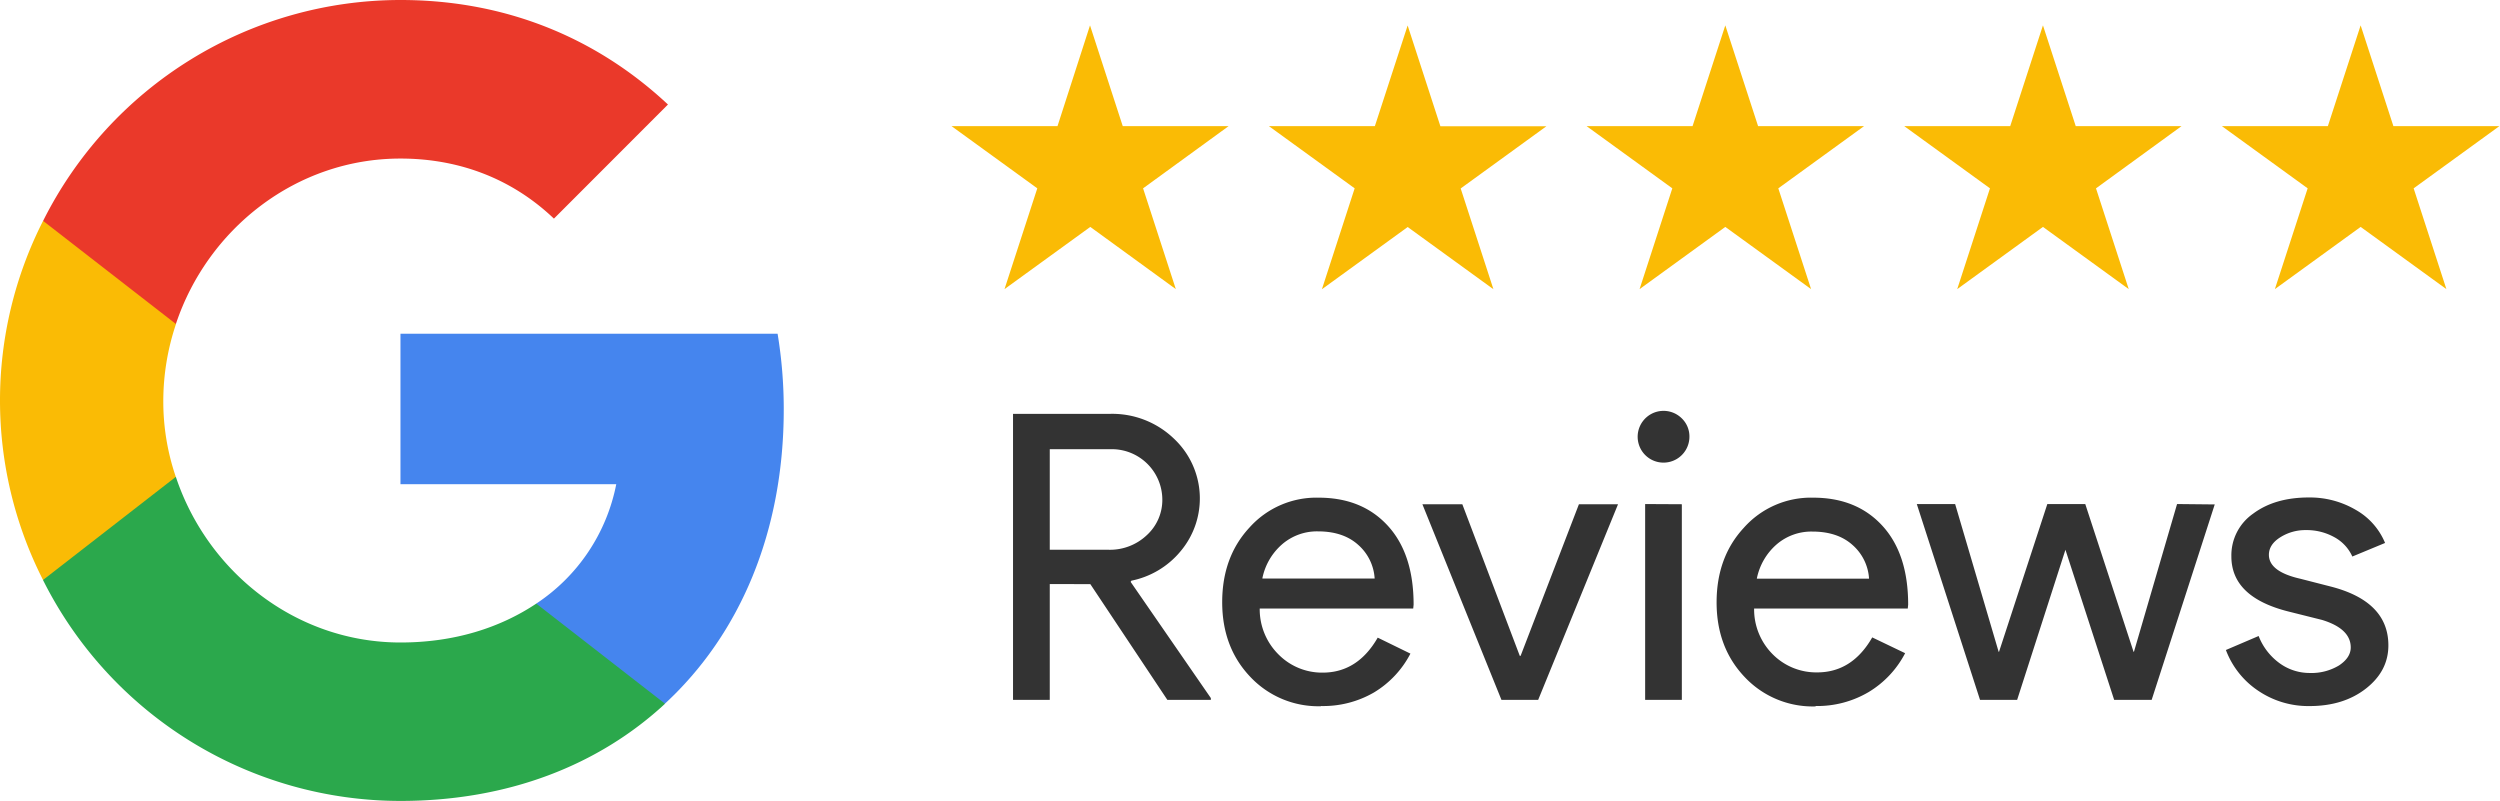
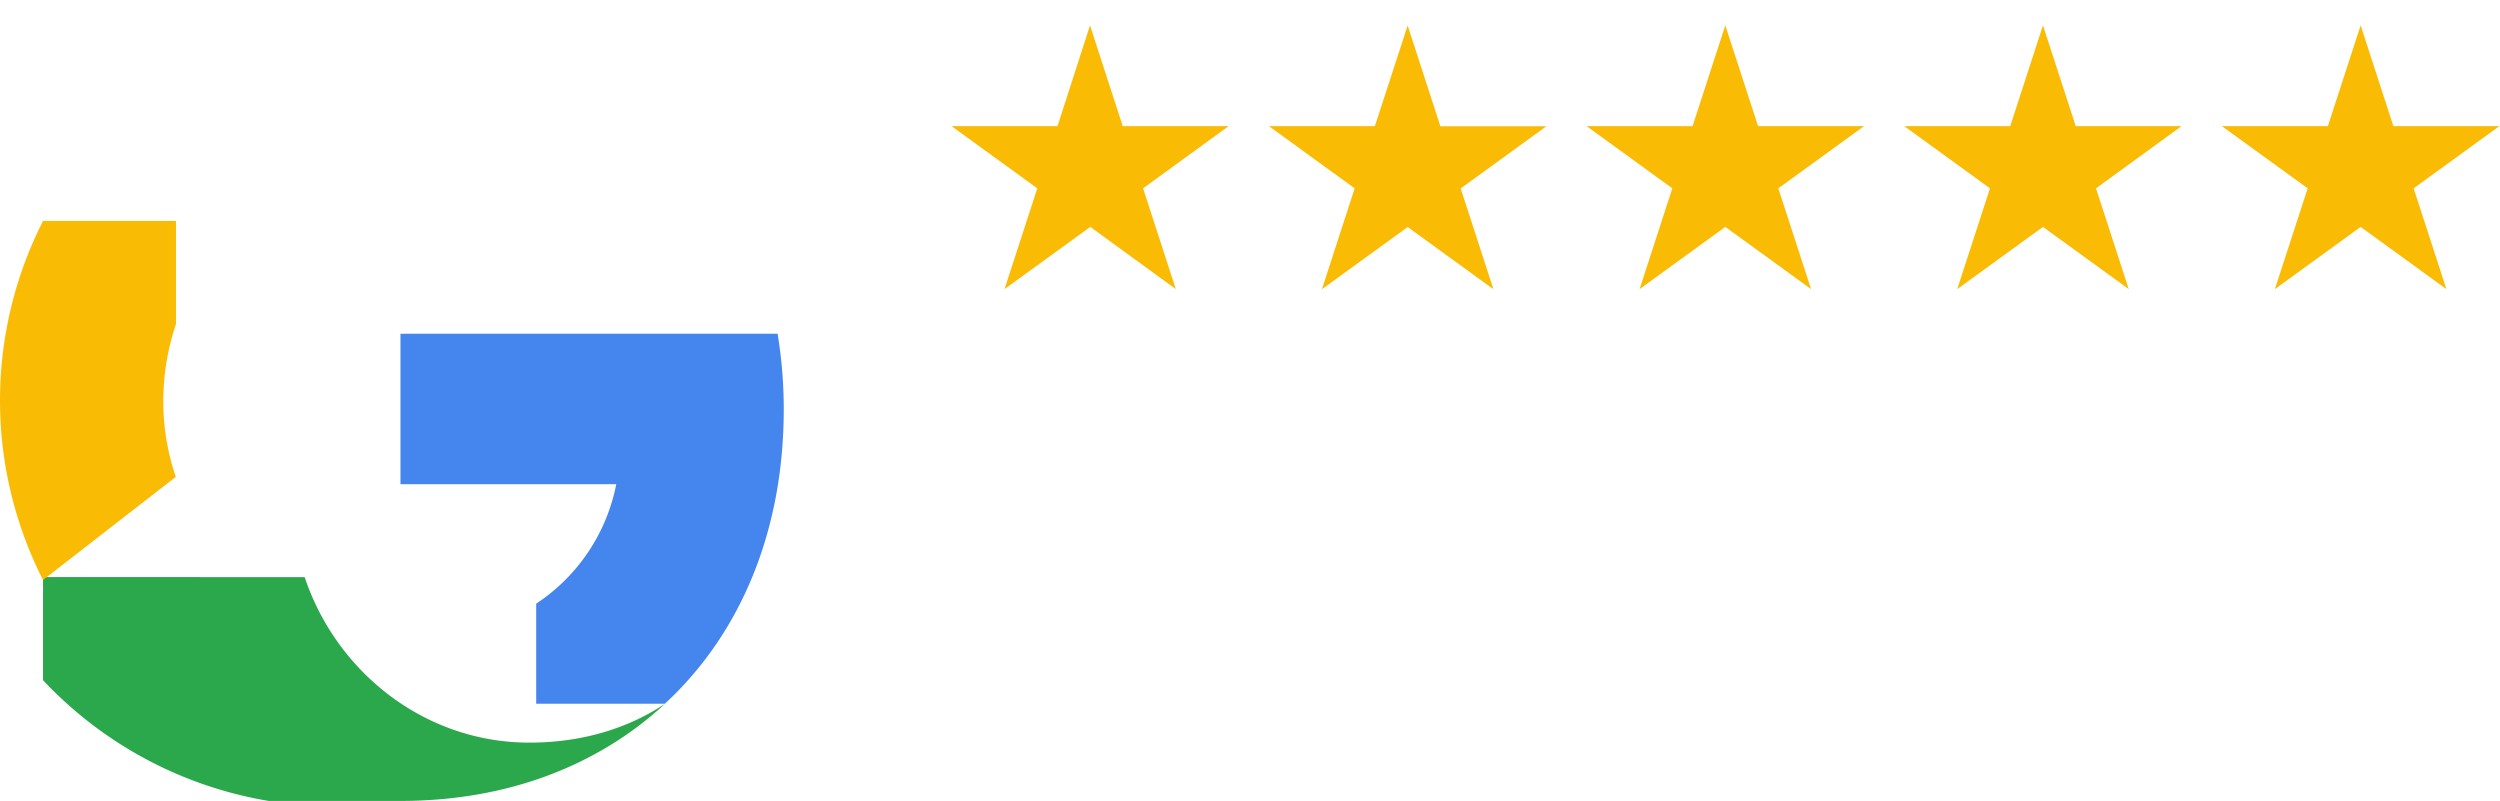
<svg xmlns="http://www.w3.org/2000/svg" fill="none" viewBox="0 0 643 206">
  <path fill="#4585EE" d="M201.58 105.32A119.36 119.36 0 0 0 200 85.84h-97v38.7h55.5a47.804 47.804 0 0 1-20.59 30.72V181H171c19.42-17.93 30.58-44.36 30.58-75.68Z" />
-   <path fill="#2BA84C" d="M103 206c27.8 0 51.06-9.27 68.05-25l-33.12-25.75c-9.27 6.18-21 10-34.93 10-26.86 0-49.6-18.11-57.76-42.57H11.07v26.52A102.833 102.833 0 0 0 103 206Z" />
+   <path fill="#2BA84C" d="M103 206c27.8 0 51.06-9.27 68.05-25c-9.27 6.18-21 10-34.93 10-26.86 0-49.6-18.11-57.76-42.57H11.07v26.52A102.833 102.833 0 0 0 103 206Z" />
  <path fill="#FABB05" d="M45.22 122.65A59.866 59.866 0 0 1 42 103a62.327 62.327 0 0 1 3.26-19.65V56.83H11.07a101.82 101.82 0 0 0 0 92.34l34.15-26.52Z" />
-   <path fill="#EA392A" d="M103 40.78c15.19 0 28.75 5.24 39.47 15.45l29.33-29.35C154 10.23 130.78 0 103 0a102.83 102.83 0 0 0-91.91 56.81l34.15 26.52C53.38 58.89 76.12 40.78 103 40.78Z" />
-   <path fill="#333" d="M270 180h-9.45v-73.56h25.05a22.9 22.9 0 0 1 16.27 6.32 21.084 21.084 0 0 1 1.75 29.05 22.071 22.071 0 0 1-12.62 7.54l-.2.31 20.63 29.88v.46h-11.19l-19.81-29.77H270V180Zm0-64.47v25.87h15.19a13.769 13.769 0 0 0 9.76-3.75 12.248 12.248 0 0 0 4-9.29 13.003 13.003 0 0 0-13.14-12.83H270Zm69.81 66.11a24.052 24.052 0 0 1-18.28-7.6c-4.794-5.06-7.187-11.456-7.18-19.19.006-7.733 2.34-14.116 7-19.15a23.089 23.089 0 0 1 17.8-7.7c7.46 0 13.396 2.414 17.81 7.24 4.413 4.827 6.62 11.584 6.62 20.27l-.1 1H324a16.358 16.358 0 0 0 4.93 11.91 15.74 15.74 0 0 0 11.25 4.58c6 0 10.723-3 14.17-9l8.41 4.11a25.113 25.113 0 0 1-9.39 10 26.003 26.003 0 0 1-13.6 3.48l.04.05Zm-15.09-32.85h28.84a12.528 12.528 0 0 0-4.26-8.68c-2.56-2.293-5.997-3.44-10.31-3.44a13.691 13.691 0 0 0-9.19 3.29 15.652 15.652 0 0 0-5.12 8.78l.04.05Zm70.9 31.21h-9.45l-20.33-50.31h10.27l14.78 39h.21l15-39h10.06L395.62 180Zm38.9-67.66a6.663 6.663 0 0 1-9.806 5.859 6.659 6.659 0 1 1 7.856-10.579 6.458 6.458 0 0 1 1.95 4.67v.05Zm-1.95 17.35V180h-9.44v-50.36l9.44.05Zm34.4 52a24.005 24.005 0 0 1-18.28-7.6c-4.794-5.06-7.187-11.456-7.18-19.19.006-7.733 2.34-14.116 7-19.15a23.086 23.086 0 0 1 17.84-7.75c7.46 0 13.396 2.414 17.81 7.24 4.413 4.827 6.62 11.584 6.62 20.27l-.1 1h-39.52a16.334 16.334 0 0 0 4.92 11.91 15.773 15.773 0 0 0 11.3 4.52c6 0 10.72-3 14.16-9L490 168a25.187 25.187 0 0 1-9.39 10 25.99 25.99 0 0 1-13.61 3.59l-.03.1Zm-15.1-32.85h28.85a12.528 12.528 0 0 0-4.26-8.68c-2.56-2.293-6-3.44-10.32-3.44a13.664 13.664 0 0 0-9.18 3.29 15.714 15.714 0 0 0-5.09 8.73v.1Zm117.76-19.1L553.41 180h-9.65l-12.53-38.6-12.42 38.6h-9.55L493 129.64h9.86l11.19 38h.1l12.42-38h9.76l12.42 38h.1l11.09-38 9.69.1ZM614.29 166c0 4.38-1.917 8.074-5.75 11.08-3.834 3.007-8.66 4.514-14.48 4.52a22.992 22.992 0 0 1-13.34-4 21.83 21.83 0 0 1-8.22-10.42l8.42-3.6a15.599 15.599 0 0 0 5.39 7 13.128 13.128 0 0 0 7.75 2.51 13.69 13.69 0 0 0 7.55-1.95c2-1.333 3-2.873 3-4.62 0-3.21-2.47-5.58-7.39-7.08l-8.63-2.16c-9.787-2.46-14.68-7.183-14.68-14.17a13.057 13.057 0 0 1 5.6-11c3.72-2.773 8.493-4.16 14.32-4.16a23.3 23.3 0 0 1 12.06 3.18 17.408 17.408 0 0 1 7.55 8.52l-8.42 3.49a10.594 10.594 0 0 0-4.67-5 14.647 14.647 0 0 0-7.24-1.8c-2.34-.039-4.64.604-6.62 1.85-1.95 1.23-2.93 2.74-2.93 4.51 0 2.88 2.703 4.934 8.11 6.16l7.6 1.95c10.013 2.527 15.02 7.59 15.02 15.19Z" />
  <path fill="#FABB05" d="m280.35 6.52 8.419 25.92h27.23l-22 16 8.421 25.92-22-16-22.061 16 8.431-25.92-22.061-16h27.26l8.361-25.92Zm73.269 25.92h-27.26l22.061 16-8.421 25.95 22.06-16 22.05 16-8.42-25.92 22.05-16h-27.27l-8.42-25.92-8.43 25.89Zm81.71 0H408.07l22.049 16-8.419 25.92 22.049-16 22.06 16-8.429-25.92 22.059-16h-27.26l-8.43-25.92-8.42 25.92Zm81.701 0h-27.261l22.051 16-8.421 25.92 22.051-16 22.06 16-8.42-25.92 22-16h-27.21l-8.43-25.92-8.42 25.92Zm81.699 0h-27.26l22.061 16-8.431 25.92 22.06-16 22.051 16-8.421-25.92 22.051-16h-27.26l-8.421-25.92-8.43 25.92Z" />
</svg>